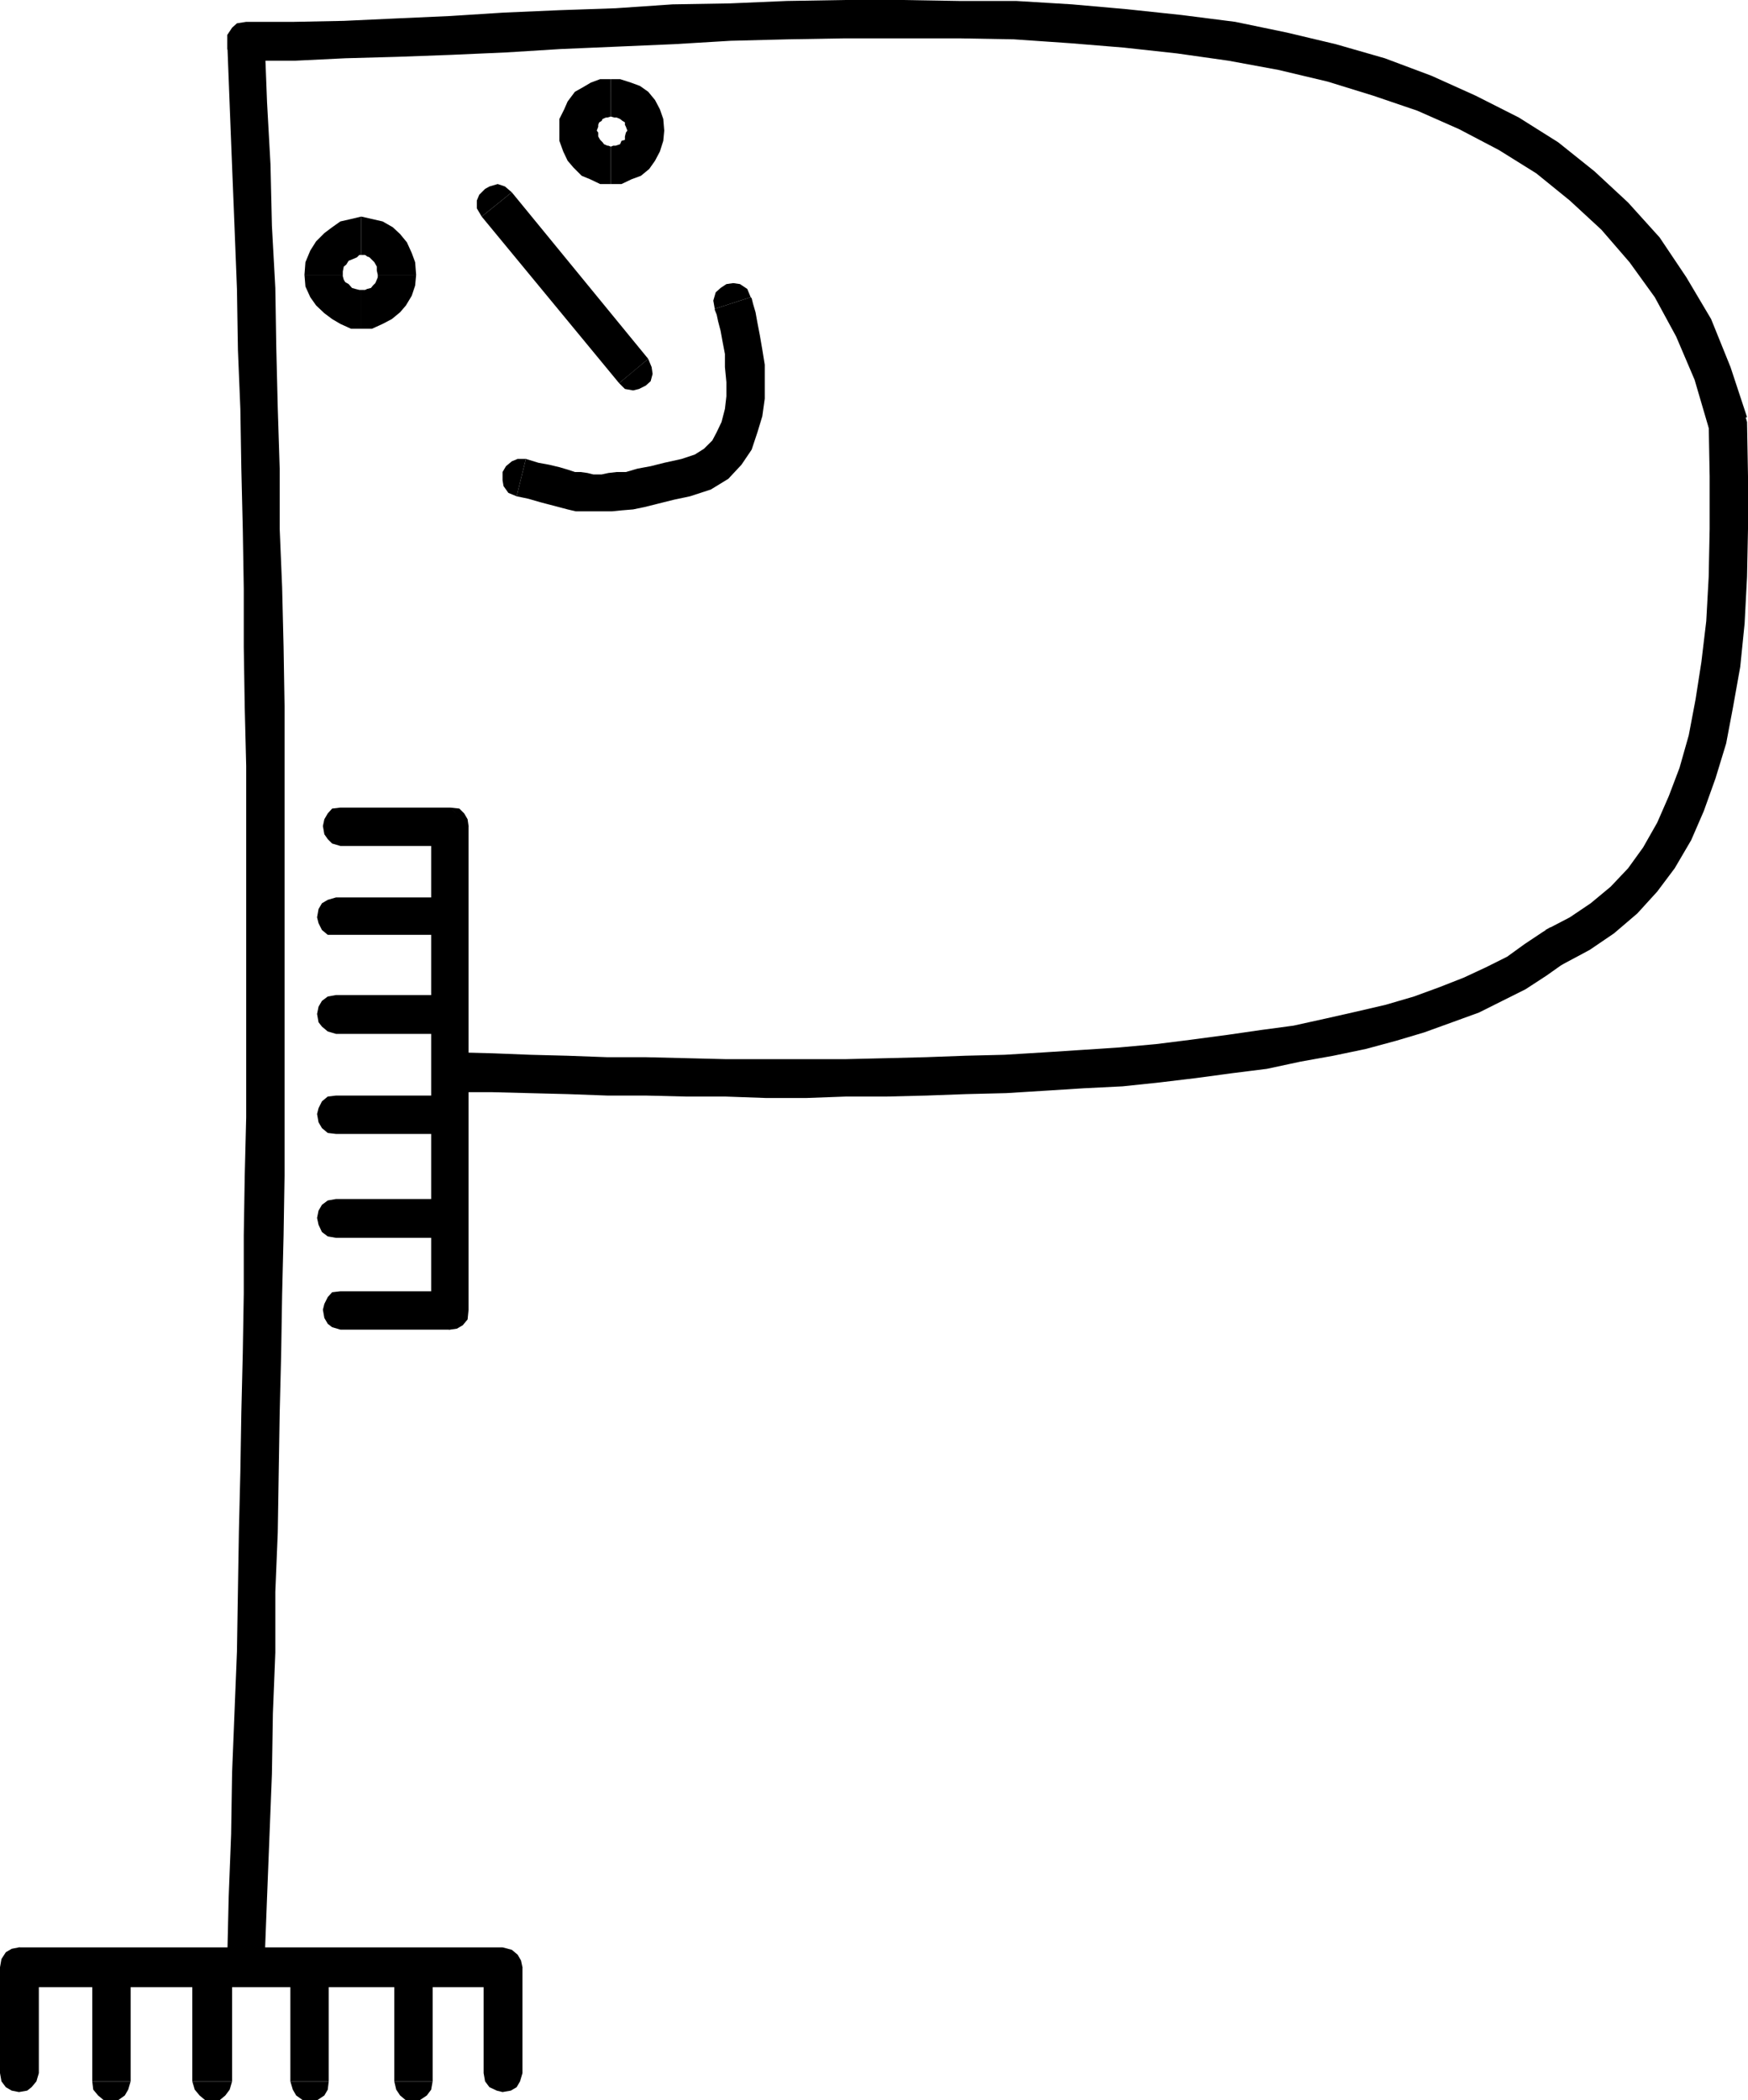
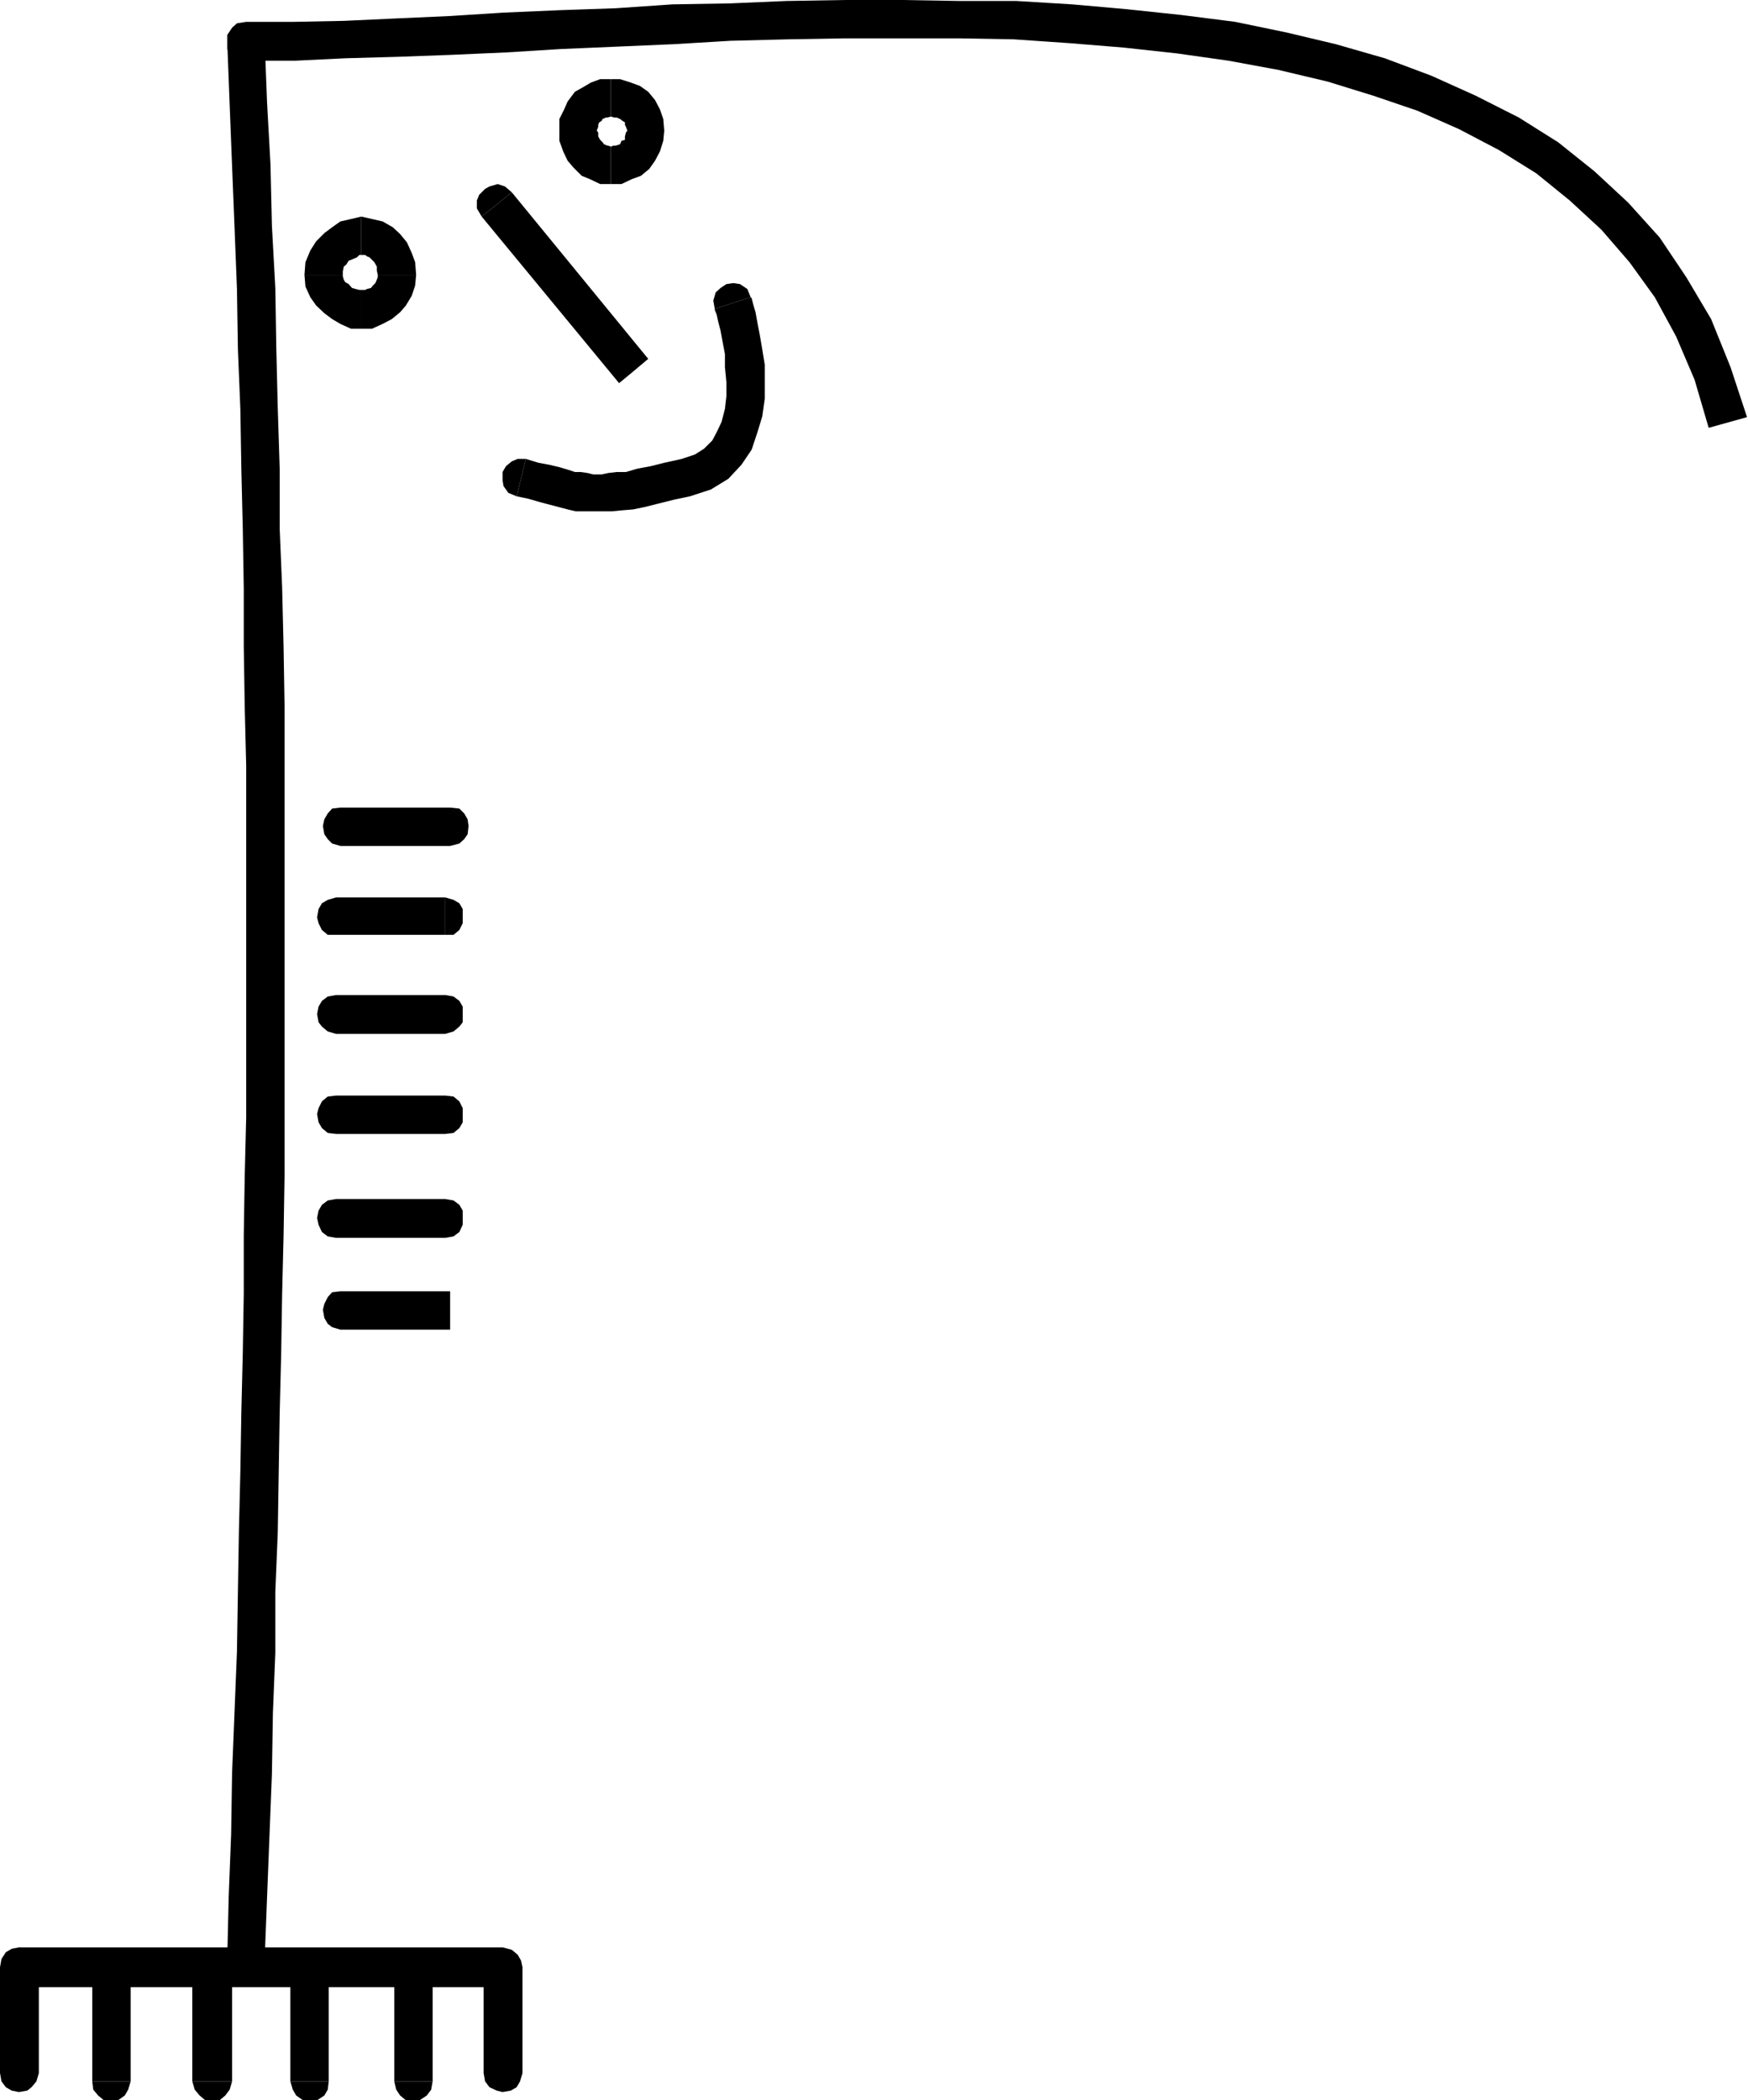
<svg xmlns="http://www.w3.org/2000/svg" width="360" height="432.5">
  <path d="m0 426.898.3 1.7.903 1.199 1.2.703 1.5.297 1.699-.297.898-.703 1-1.2.5-1.699H0M3.902 401 0 405.098v21.8h8v-21.8l-4.098 4.101L8 405.098l-.5-1.7-1-1.398-.898-.703-1.7-.297-1.5.297-1.199.703-.902 1.398-.301 1.7L3.902 401" />
  <path d="M107.602 405.098 103.5 401H3.902v8.2H103.5l-3.898-4.102 3.898 4.101 1.902-.5 1.2-1 .699-1.199.3-1.402-.3-1.399-.7-1.199-1.199-1-1.902-.5 4.102 4.098" />
  <path d="M103.5 426.898h4.102v-21.8h-8v21.8h3.898m-3.898 0 .3 1.7.899 1.199 1.5.703 1.199.297 1.703-.297 1.2-.703.699-1.2.5-1.699h-8m-72.7-21.3-.5-1.7-.699-1.199-1.402-1h-2.899l-1.199 1-1 1.2-.203 1.699h7.902m-4.102 23h4.102v-23H19v23h3.8" />
  <path d="m19 428.598.203 1.699 1 1.203 1.2 1H24.3l1.402-1 .7-1.203.5-1.7H19m28.8-22.999-.5-1.7-.898-1.199-1.199-1h-2.902l-1.2 1-1 1.2-.5 1.699h8.2m-4.098 23h4.098v-23h-8.2v23h4.102" />
  <path d="m39.602 428.598.5 1.699 1 1.203 1.199 1h2.902l1.2-1 .898-1.203.5-1.7h-8.2m28.102-22.999-.203-1.7-.7-1.199-1.5-1h-2.898l-1.402 1-.7 1.2-.5 1.699h7.903m-3.801 23h3.801v-23h-7.902v23h4.101" />
  <path d="m59.8 428.598.5 1.699.7 1.203 1.402 1h2.899l1.5-1 .699-1.203.203-1.7h-7.902m29.301-22.999-.301-1.7-.899-1.199-1.5-1h-2.8l-1.2 1-.8 1.2-.399 1.699h7.899m-3.899 23h3.899v-23h-7.899v23h4" />
  <path d="m81.203 428.598.399 1.699.8 1.203 1.2 1h2.8l1.5-1 .899-1.203.3-1.7h-7.898m10.5-173.699 1.7-.3 1.199-.899.699-1.5v-2.902l-.7-1.2-1.199-.898-1.699-.3v8m-22.5-4.102v4.101h22.5v-8h-22.5v3.899m0-3.899-1.703.301-1.2.899-.698 1.199-.301 1.5.3 1.402.7 1.5 1.199.899 1.703.3v-8m22.5-13.398 1.7-.203 1.199-1 .699-1.2V228.2l-.7-1.402-1.199-1-1.699-.2v7.903m-22.5-4.103v4.102h22.5v-7.902h-22.5v3.8m0-3.8-1.703.199-1.2 1-.698 1.402-.301 1.2.3 1.699.7 1.199 1.199 1 1.703.203v-7.902m22.5-12.7 1.7-.5 1.199-1 .699-.898v-3.203l-.7-1.2-1.199-.898-1.699-.3v8m-22.5-4.102v4.101h22.5v-8h-22.5v3.899m0-3.899-1.703.301-1.2.899-.698 1.199-.301 1.5.3 1.703.7.898 1.199 1 1.703.5v-8m22.5-12.398h1.7l1.199-1 .699-1.402v-2.899L94.6 186l-1.199-.703-1.699-.5v7.703" />
  <path d="M69.203 188.898v3.602h22.5v-7.703h-22.5v4.101m0-4.101-1.703.5-1.2.703-.698 1.2-.301 1.698.3 1.2.7 1.402 1.199 1h1.703v-7.703m.899-18.5-1.7.203-.902 1-.7 1.2-.3 1.398.3 1.699.7 1 .902.902 1.7.5v-7.902m26.398 3.801-3.797-3.801H70.102v7.902h22.601l-3.902-4.101 3.902 4.101 1.899-.5 1-.902.699-1 .199-1.7-.2-1.398-.698-1.199-1-1-1.899-.203 3.797 3.8" />
-   <path d="m92.703 273.797 3.797-4.098v-99.601h-7.7v99.601l3.903-3.8-3.902 3.8.3 2 .899 1.2 1.203.699 1.5.199 1.399-.2 1.199-.699 1-1.199.199-2-3.797 4.098" />
  <path d="M70.102 269.7v4.097h22.601v-7.899H70.102v3.801m0-3.801-1.7.2-.902 1-.7 1.402-.3 1.2.3 1.698.7 1.2.902.699 1.7.5v-7.899m15.601-209.3L85.5 54l-.7-1.902-1-2.2-1.398-1.699-1.5-1.402-2.101-1.2-4.399-1V52.5h.801l.399.297.5.203 1 1 .5.898v.801l.199.899h7.902" />
  <path d="M74.402 67.7h2.2l2.199-1 1.902-1 1.7-1.403 1.199-1.399 1.199-2 .699-2.101.203-2.2h-7.902v.5l-.2.5-.3.7-.5.5-.399.5-.8.203-.399.2h-.8v8m-11.7-11.102.2 2.402 1 2.2 1.199 1.698L66.8 64.5l1.601 1.2 1.7 1 2.199 1h2.101v-8H74l-.797-.2-.703-.203-.7-.797-.698-.402-.301-.5-.2-.7v-.3h-7.898" />
  <path d="m74.402 44.598-2.101.5-2.2.5-1.699 1.199L66.801 48l-1.7 1.7-1.199 1.898-1 2.402-.199 2.598h7.899v-.7l.199-1 .5-.398.5-.8 1-.403L73.5 53l.5-.5h.402v-7.902m62.398-17.7-.198-2.398-.7-2-1-1.902-1.402-1.7-1.7-1.199-1.898-.699-2.199-.703h-1.902V24l.699.2h.5l.703.3.5.398.5.301v.5l.2.399.3.8h7.598m-11.001 11h2.2l2.102-1L132 36.2l1.703-1.402 1.2-1.7 1-1.898.699-2.199.199-2.102h-7.598l-.3.399-.2.8v.7L128 29l-.297.7-.902.3h-.5l-.5.2v7.698" />
  <path d="M115.203 26.898V29l.797 2.2.902 1.898 1.2 1.402 1.699 1.7 1.699.698 2.102 1h2.199V30.2l-.5-.199h-.2l-.699-.3-.3-.403-.5-.5-.399-.7v-.8l-.3-.399h-7.7M125.8 16.297h-2.198l-1.899.703L120 18l-1.598.898-1.5 2-.699 1.602-1 2v2.398h7.7l.3-.8v-.399l.2-.5.5-.3.199-.399.699-.3h.3l.7-.2v-7.703m-20.399 23.301-1.402-1.2-1.5-.5-1.7.5-.898.5-1.199 1.2-.5 1.199v1.601l1 1.7 6.2-5" />
  <path d="m130.402 76.5 3.098-2.602-28.098-34.3-6.199 5 28.297 34.3 2.902-2.398" />
-   <path d="m127.5 78.898 1.203 1.2 1.7.3 1.199-.3 1.398-.7 1-.898.402-1.5-.199-1.402-.703-1.7-6 5M93.902 216.7l-1.699.198-1.402 1-.801 1.2-.2 1.402.2 1.7.8 1 .903.898 1.899.5.3-7.899M318.3 191.5l-.698.5-3.602 2.398-3.598 2.602-4.402 2.2-4.5 2.097-5.098 2-5.199 1.902-5.8 1.7-6 1.398-6.2 1.402-6.8 1.5-6.7.899-6.902 1-7.5 1-7.2.902-7.699.7-7.601.5-7.7.5-8.199.5-8.101.198-8.2.301-7.898.2-8.402.199h-25l-8.098-.2L133 217.7h-7.898l-8.2-.3-7.699-.2-7.601-.3-7.7-.2-.3 8.2h7.699l7.699.199 7.902.199 8.2.3H133l8.203.2h8.098l8.402.3h8.399l8.199-.3h8.402l8.098-.2 8.199-.3 8.203-.2 8.098-.5 7.902-.5 8-.398 7.598-.8 7.5-.899 7.402-1 7.2-.902 7-1.5 6.699-1.2L281.3 216l6.3-1.703 5.7-1.7 5.8-2.097 5.5-2 4.801-2.402 4.801-2.399 4.297-2.8 4.102-2.899-1 .7 1-.7 1.199-1.203.199-1.5-.2-1.598-.698-1.199-1.2-1-1.199-.5h-1.5l-1.601 1 .699-.5" />
-   <path d="M351.902 88.098v-1l.2 11v10.8l-.2 9.899-.5 9.101-1 8.399-1.199 7.703-1.402 7.398-1.899 6.7-2.199 5.8-2.402 5.5-2.899 5.102-3.101 4.297-3.598 3.8-4.101 3.403-4.301 2.898-5 2.602 3.3 7.2 5.801-3.102 5-3.399 4.801-4.101 4.098-4.5 3.601-4.801 3.399-5.797 2.601-6 2.399-6.703 2.199-7.2 1.402-7.398 1.5-8.402.899-8.899.5-9.601.199-9.899v-10.8l-.2-11.2v-1 1l-.5-1.699-.898-1.5-1.5-.402-1.199-.297-1.402.297-1.2.703-1 1.398-.199 1.7v1" />
  <path d="M54.5 8.098 50.703 12.5h10.098l10.3-.5 10.801-.3 11-.403 11.301-.5 11.297-.7 11.703-.5 11.598-.5 11.699-.699 11.8-.3 11.7-.2h23.602l11.199.2 11.601.8 11 .899 11 1.203L253 12.5l10.3 1.898 10.102 2.399 9.399 2.902 9.101 3.098 8.598 3.8 8.203 4.301 7.7 4.801 6.898 5.598 6.5 6L335.6 54l5.2 7.2 4.402 8.097L349 78.199l2.902 9.899 7.899-2.2-3.399-10.3-4-9.899-5.101-8.601-5.5-8.2-6.5-7.199-6.899-6.402-7.5-6-8.101-5.098-8.899-4.5-9.101-4.101L285.203 12l-10.101-2.902L265 6.699 254.402 4.5l-11-1.402-11.3-1.2-11.301-1L209.3.2h-11.7L185.802 0H174l-12 .2-11.7.5-11.8.198-11.7.801-11.597.399-11.5.5-11 .699-11.101.5-10.801.5L60.5 4.5h-9.797l-3.902 4.098L50.703 4.5l-1.902.297-1 .902-1 1.5v2.899l1 1.199 1 .703 1.902.5L54.5 8.098" />
  <path d="m54.5 403.7.5-13 .5-12.7.5-12.703.203-12.5.5-12.5v-12.5l.5-12.2.2-12.5.199-12.199.3-12 .2-12.3.3-12.2.2-12.3v-96.7l-.2-12.199-.3-12.3-.5-12V96.5L57.203 84l-.3-12.3-.2-12.403L56 46.5l-.297-12.703-.703-12.7-.5-13-7.7.5.5 13 .5 12.7.5 12.5.5 12.703L49 72l.5 12.2.203 12.3.297 12.398.203 12.301v12l.2 12.5.3 12v72.399l-.3 12-.2 12.3v12l-.203 12.2-.297 12.3-.203 12.2-.297 12.199-.203 12.3-.2 12.5-.5 12.403-.5 12.5-.198 12.7-.5 12.8-.301 12.898 7.699.301" />
  <path d="M46.8 403.398v1.7l1 1.199L49 407l1.402.297h1.7l1-1 .898-1 .5-1.598-7.7-.3M154.602 61.2l-.7-1.7-1.5-1-1.402-.203-1.398.203-1.2.797-1 .902-.5 1.7.301 1.699 7.399-2.399" />
  <path d="m142.102 102.2 4.3-1.403 3.598-2.2 2.703-2.898 2.098-3.101L156 89l1-3.3.5-3.602v-7L157 72l-.5-2.902-.5-2.598-.398-2.203-.5-1.7-.301-1.199-.2-.199-7.398 2.399v.199l.399 1 .3 1.402.5 1.899.399 2.199.5 2.601v2.7l.3 3.101v2.899l-.3 2.601-.7 2.7-1 2.101-.898 1.7L145 92.397l-1.898 1.2-2.7.902 1.7 7.7m-35.7.001 2.399.5 2.402.698 3.797 1 1.902.5 1.7.399H126l2-.2 2.402-.199 2.399-.5 2.8-.699 3.2-.8 3.3-.7-1.699-7.699-3.601.797L134 96l-2.7.5-2.398.7H127l-1.7.198-1.398.301h-1.699L121 97.4l-1.398-.2h-1.2l-1.5-.5-1.699-.5-2.101-.5-2.2-.402-2.601-.797-1.899 7.7" />
  <path d="M108.3 94.5h-1.698l-1.2.5-1.199 1-.703 1.2v1.698l.203 1.2 1 1.402 1.7.7 1.898-7.7" />
</svg>